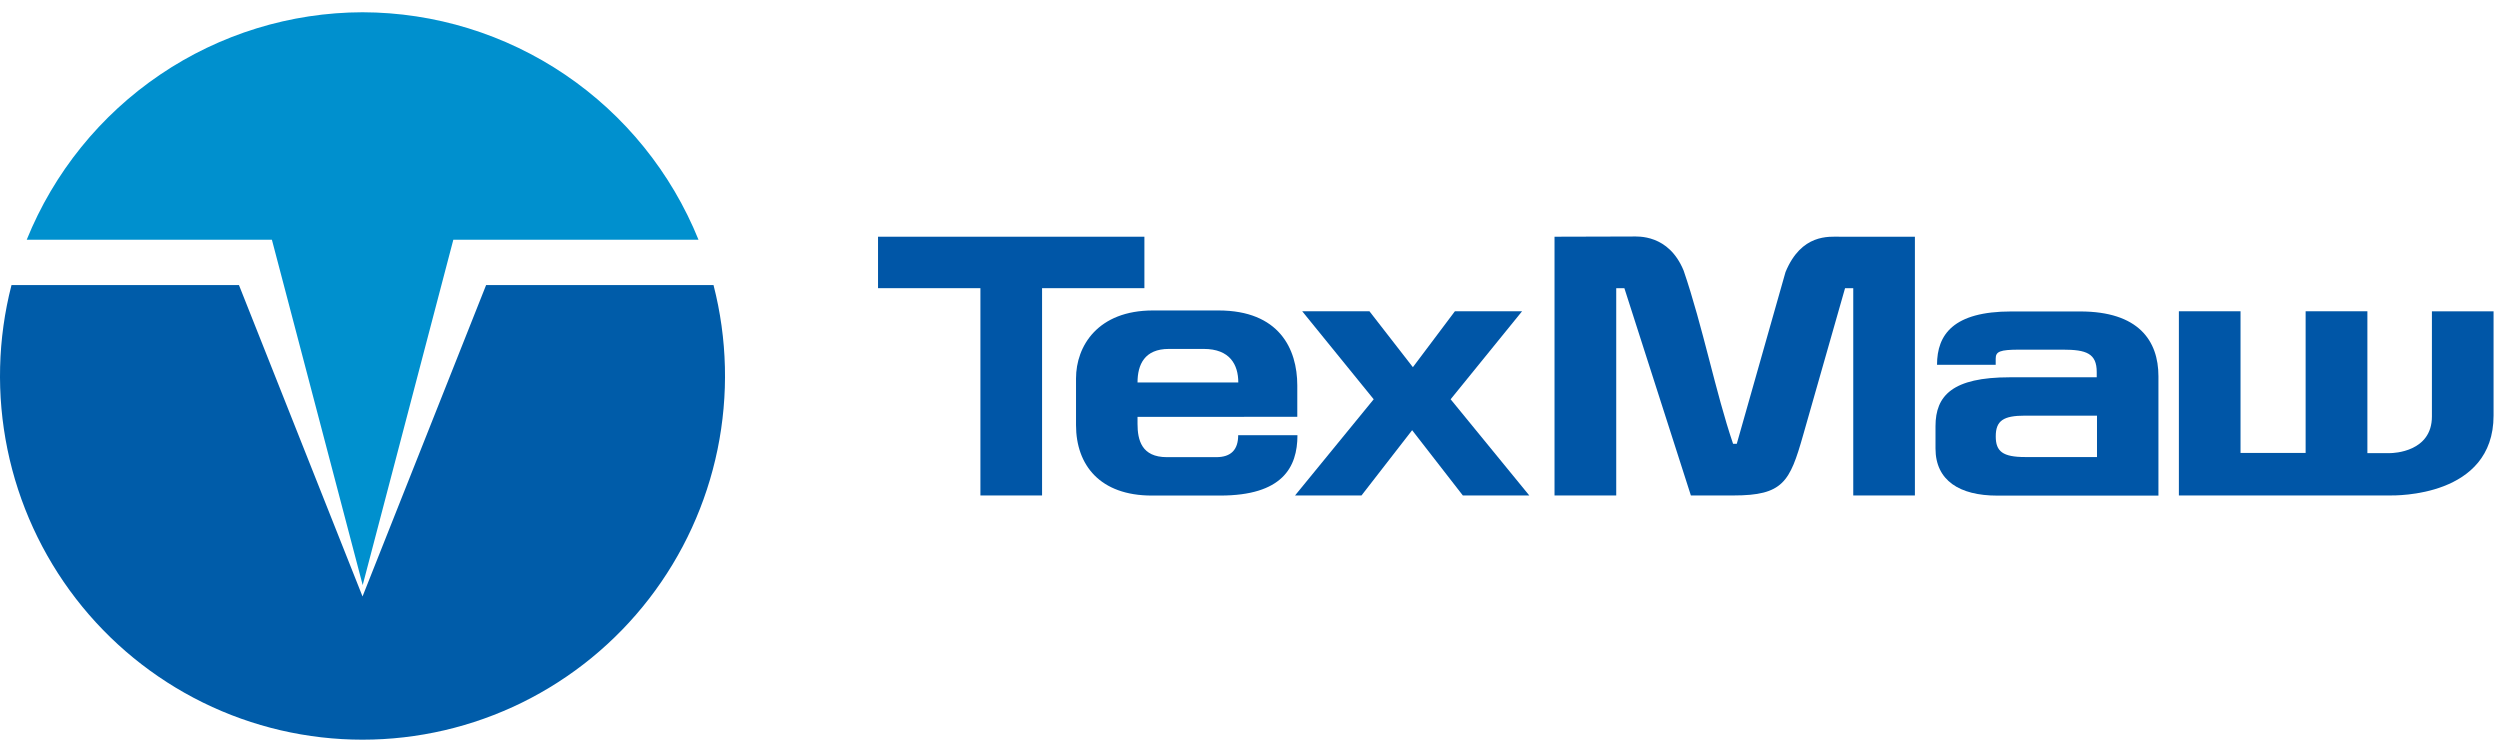
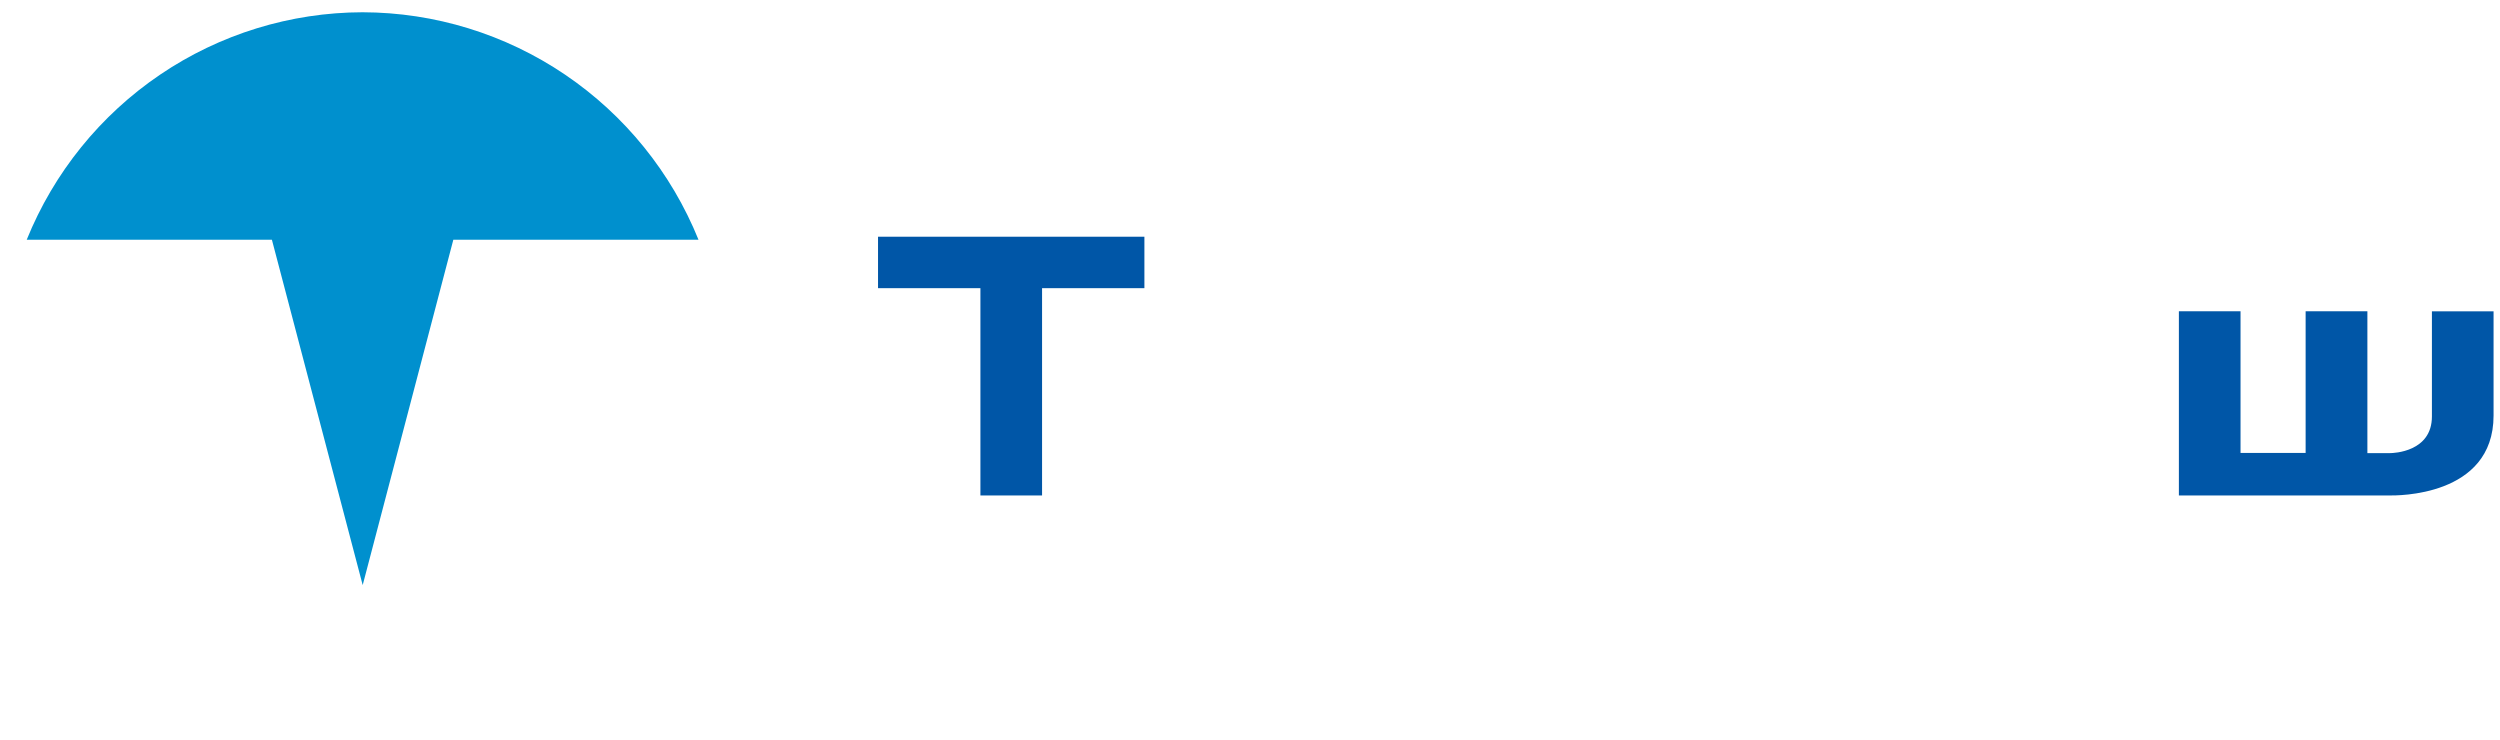
<svg xmlns="http://www.w3.org/2000/svg" width="179" height="53" viewBox="0 0 179 53" fill="none">
  <path d="M62.867 16.949V20.633H70.198V35.475H74.612V20.633H81.939V16.949H62.867Z" fill="#0056A7" />
-   <path d="M88.654 27.385H81.447C81.447 26.103 81.951 24.983 83.687 24.983H86.189C88.057 24.983 88.662 26.107 88.662 27.385H88.654ZM92.886 29.843V27.595C92.886 24.972 91.579 22.229 87.246 22.229H82.548C78.612 22.229 77.043 24.766 77.043 27.1V30.435C77.043 33.316 78.773 35.482 82.47 35.482H87.362C91.806 35.482 92.897 33.477 92.897 31.158H88.654C88.654 32.196 88.147 32.732 87.086 32.732H83.545C81.738 32.732 81.447 31.503 81.447 30.356V29.85L92.886 29.843Z" fill="#0056A7" />
-   <path d="M108.982 22.285H104.172L101.162 26.291L98.051 22.285H93.237L98.357 28.588L92.725 35.475H97.483L101.109 30.802L104.739 35.475H109.497L103.865 28.588L108.982 22.285Z" fill="#0056A7" />
-   <path d="M111.304 16.949V35.475H115.722V20.633H116.305L121.067 35.475H124.114C127.67 35.475 128.151 34.504 129.1 31.169L132.106 20.633H132.693V35.475H137.107V16.949H131.766C130.952 16.949 128.977 16.724 127.841 19.486L124.353 31.776H124.088C122.837 28.097 121.922 23.383 120.548 19.374C119.468 16.751 117.257 16.934 116.854 16.934L111.304 16.949Z" fill="#0056A7" />
-   <path d="M142.892 26.103V25.676C142.892 25.17 143.187 25.035 144.595 25.035H147.706C149.383 25.035 150.126 25.305 150.126 26.639V27.014H143.904C139.796 27.014 138.582 28.325 138.582 30.514V32.114C138.582 34.41 140.311 35.486 143 35.486H154.544V26.943C154.544 24.38 153.106 22.3 148.942 22.3H144.009C139.86 22.3 138.691 23.956 138.691 26.118H142.892V26.103ZM144.995 29.76H150.145V32.724H144.995C143.4 32.724 142.896 32.323 142.896 31.255C142.892 30.109 143.452 29.76 144.995 29.76Z" fill="#0056A7" />
  <path d="M156.008 22.285V35.475H171.126C171.499 35.475 178.539 35.609 178.539 29.753V22.289H174.125V29.82C174.125 32.361 171.372 32.443 171.137 32.443H169.505V22.285H165.083V32.428H160.422V22.285H156.008Z" fill="#0056A7" />
-   <path d="M51.088 20.412C52.078 24.26 52.176 28.284 51.377 32.176C50.577 36.069 48.9 39.726 46.474 42.868C44.049 46.009 40.938 48.552 37.382 50.302C33.825 52.051 29.917 52.961 25.956 52.961C21.995 52.961 18.086 52.051 14.53 50.302C10.973 48.552 7.863 46.009 5.437 42.868C3.011 39.726 1.334 36.069 0.534 32.176C-0.265 28.284 -0.166 24.26 0.823 20.412H17.11L25.957 42.706L34.805 20.412H51.088Z" fill="#005CA9" />
  <path d="M25.957 0.878C31.126 0.889 36.174 2.443 40.458 5.344C44.742 8.244 48.068 12.358 50.012 17.163H32.459L25.969 41.893L19.467 17.163H1.914C3.857 12.36 7.181 8.246 11.463 5.345C15.745 2.445 20.791 0.89 25.957 0.878Z" fill="#0090CE" />
</svg>